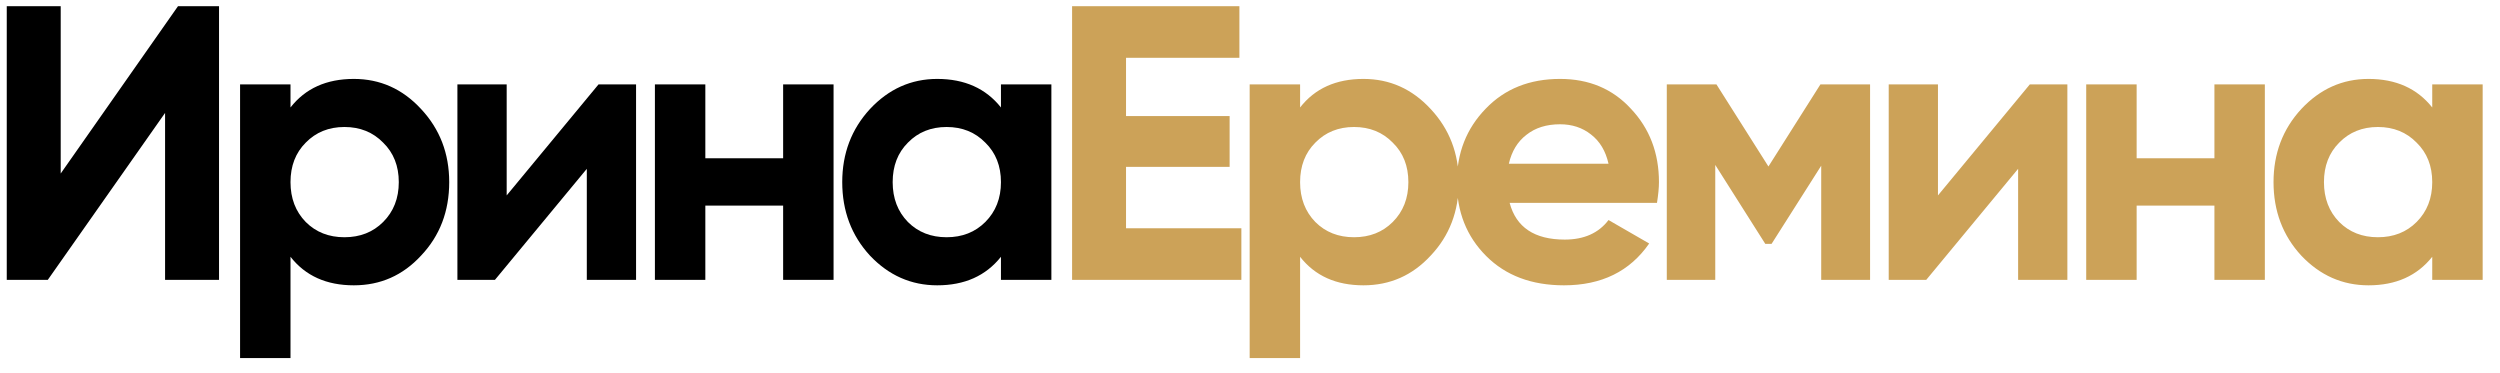
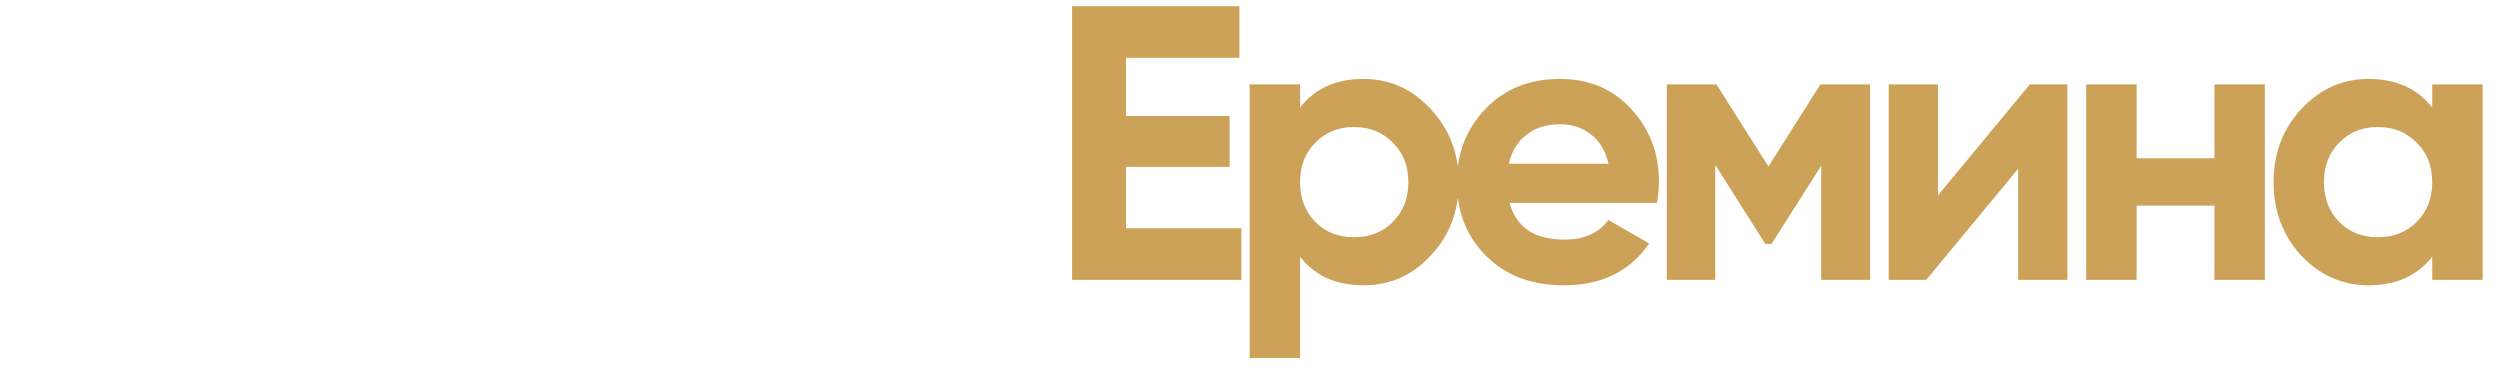
<svg xmlns="http://www.w3.org/2000/svg" width="134" height="20" viewBox="0 0 134 20" fill="none">
-   <path d="M11.74 15H8.848V6.053L2.562 15H0.362V0.333H3.254V9.301L9.54 0.333H11.74V15ZM18.965 4.23C20.376 4.23 21.578 4.768 22.569 5.843C23.575 6.919 24.078 8.225 24.078 9.762C24.078 11.326 23.575 12.639 22.569 13.701C21.591 14.762 20.39 15.293 18.965 15.293C17.499 15.293 16.367 14.784 15.571 13.764V19.191H12.868V4.523H15.571V5.76C16.367 4.74 17.499 4.23 18.965 4.23ZM16.388 11.899C16.933 12.444 17.624 12.716 18.462 12.716C19.301 12.716 19.992 12.444 20.537 11.899C21.096 11.34 21.375 10.628 21.375 9.762C21.375 8.896 21.096 8.19 20.537 7.645C19.992 7.087 19.301 6.807 18.462 6.807C17.624 6.807 16.933 7.087 16.388 7.645C15.843 8.19 15.571 8.896 15.571 9.762C15.571 10.628 15.843 11.34 16.388 11.899ZM27.158 10.474L32.082 4.523H34.093V15H31.453V9.049L26.529 15H24.517V4.523H27.158V10.474ZM41.976 8.484V4.523H44.679V15H41.976V11.019H37.806V15H35.103V4.523H37.806V8.484H41.976ZM53.651 5.76V4.523H56.354V15H53.651V13.764C52.841 14.784 51.702 15.293 50.235 15.293C48.839 15.293 47.637 14.762 46.631 13.701C45.64 12.625 45.144 11.312 45.144 9.762C45.144 8.225 45.64 6.919 46.631 5.843C47.637 4.768 48.839 4.23 50.235 4.23C51.702 4.23 52.841 4.74 53.651 5.76ZM48.664 11.899C49.209 12.444 49.9 12.716 50.738 12.716C51.576 12.716 52.268 12.444 52.813 11.899C53.371 11.34 53.651 10.628 53.651 9.762C53.651 8.896 53.371 8.19 52.813 7.645C52.268 7.087 51.576 6.807 50.738 6.807C49.9 6.807 49.209 7.087 48.664 7.645C48.119 8.19 47.847 8.896 47.847 9.762C47.847 10.628 48.119 11.34 48.664 11.899Z" fill="black" />
  <path d="M60.355 8.944V12.234H66.537V15H57.464V0.333H66.432V3.099H60.355V6.221H65.908V8.944H60.355ZM73.08 4.23C74.491 4.23 75.692 4.768 76.684 5.843C77.689 6.919 78.192 8.225 78.192 9.762C78.192 11.326 77.689 12.639 76.684 13.701C75.706 14.762 74.504 15.293 73.08 15.293C71.613 15.293 70.481 14.784 69.685 13.764V19.191H66.982V4.523H69.685V5.76C70.481 4.74 71.613 4.23 73.08 4.23ZM70.502 11.899C71.047 12.444 71.739 12.716 72.577 12.716C73.415 12.716 74.106 12.444 74.651 11.899C75.21 11.34 75.489 10.628 75.489 9.762C75.489 8.896 75.21 8.19 74.651 7.645C74.106 7.087 73.415 6.807 72.577 6.807C71.739 6.807 71.047 7.087 70.502 7.645C69.958 8.19 69.685 8.896 69.685 9.762C69.685 10.628 69.958 11.34 70.502 11.899ZM88.815 10.872H80.916C81.265 12.185 82.25 12.842 83.87 12.842C84.904 12.842 85.686 12.493 86.217 11.794L88.396 13.051C87.362 14.546 85.84 15.293 83.828 15.293C82.096 15.293 80.706 14.77 79.659 13.722C78.611 12.674 78.087 11.354 78.087 9.762C78.087 8.197 78.604 6.884 79.638 5.822C80.657 4.761 81.984 4.23 83.619 4.23C85.169 4.23 86.433 4.761 87.411 5.822C88.417 6.884 88.92 8.197 88.92 9.762C88.92 10.055 88.885 10.425 88.815 10.872ZM80.874 8.777H86.217C86.063 8.092 85.749 7.569 85.274 7.205C84.813 6.842 84.261 6.661 83.619 6.661C82.892 6.661 82.292 6.849 81.817 7.226C81.342 7.59 81.028 8.106 80.874 8.777ZM97.575 4.523H100.236V15H97.617V8.882L94.956 13.072H94.62L91.938 8.84V15H89.34V4.523H92.001L94.788 8.924L97.575 4.523ZM103.875 10.474L108.799 4.523H110.811V15H108.171V9.049L103.247 15H101.235V4.523H103.875V10.474ZM118.693 8.484V4.523H121.396V15H118.693V11.019H114.524V15H111.821V4.523H114.524V8.484H118.693ZM130.368 5.76V4.523H133.071V15H130.368V13.764C129.558 14.784 128.42 15.293 126.953 15.293C125.556 15.293 124.355 14.762 123.349 13.701C122.357 12.625 121.861 11.312 121.861 9.762C121.861 8.225 122.357 6.919 123.349 5.843C124.355 4.768 125.556 4.23 126.953 4.23C128.42 4.23 129.558 4.74 130.368 5.76ZM125.382 11.899C125.926 12.444 126.618 12.716 127.456 12.716C128.294 12.716 128.986 12.444 129.53 11.899C130.089 11.34 130.368 10.628 130.368 9.762C130.368 8.896 130.089 8.19 129.53 7.645C128.986 7.087 128.294 6.807 127.456 6.807C126.618 6.807 125.926 7.087 125.382 7.645C124.837 8.19 124.564 8.896 124.564 9.762C124.564 10.628 124.837 11.34 125.382 11.899Z" fill="#CCA258" />
</svg>